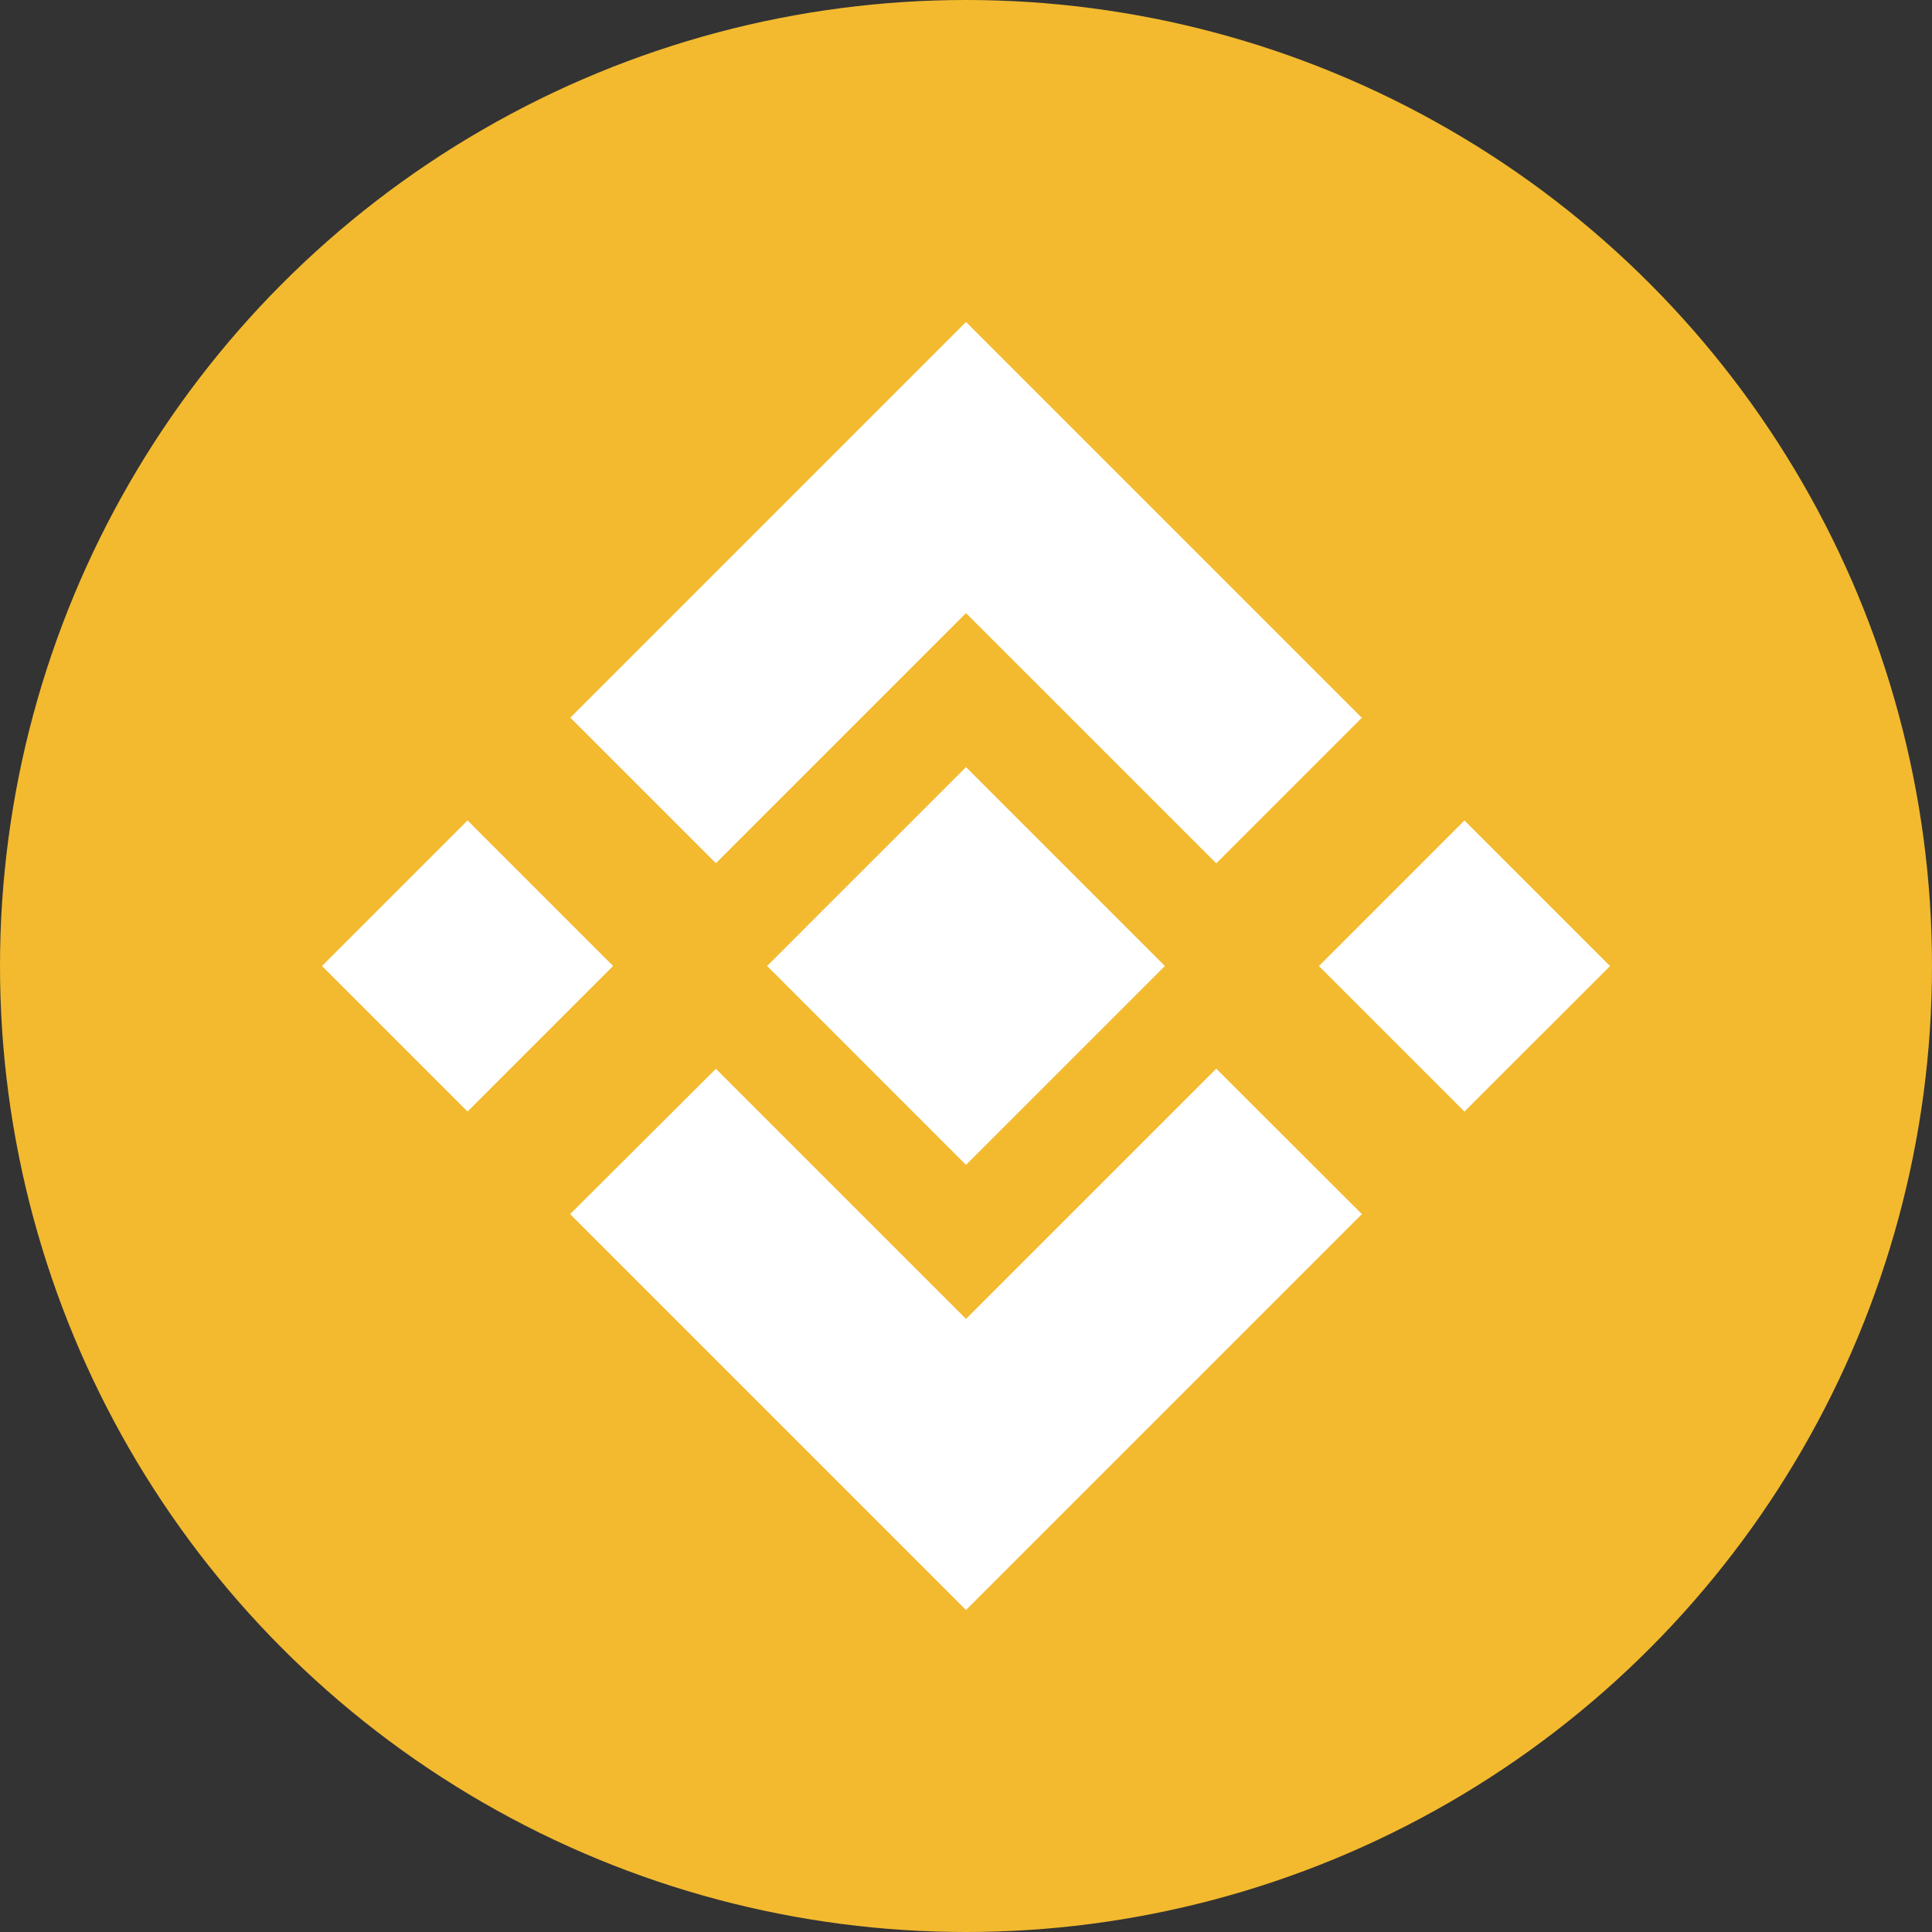
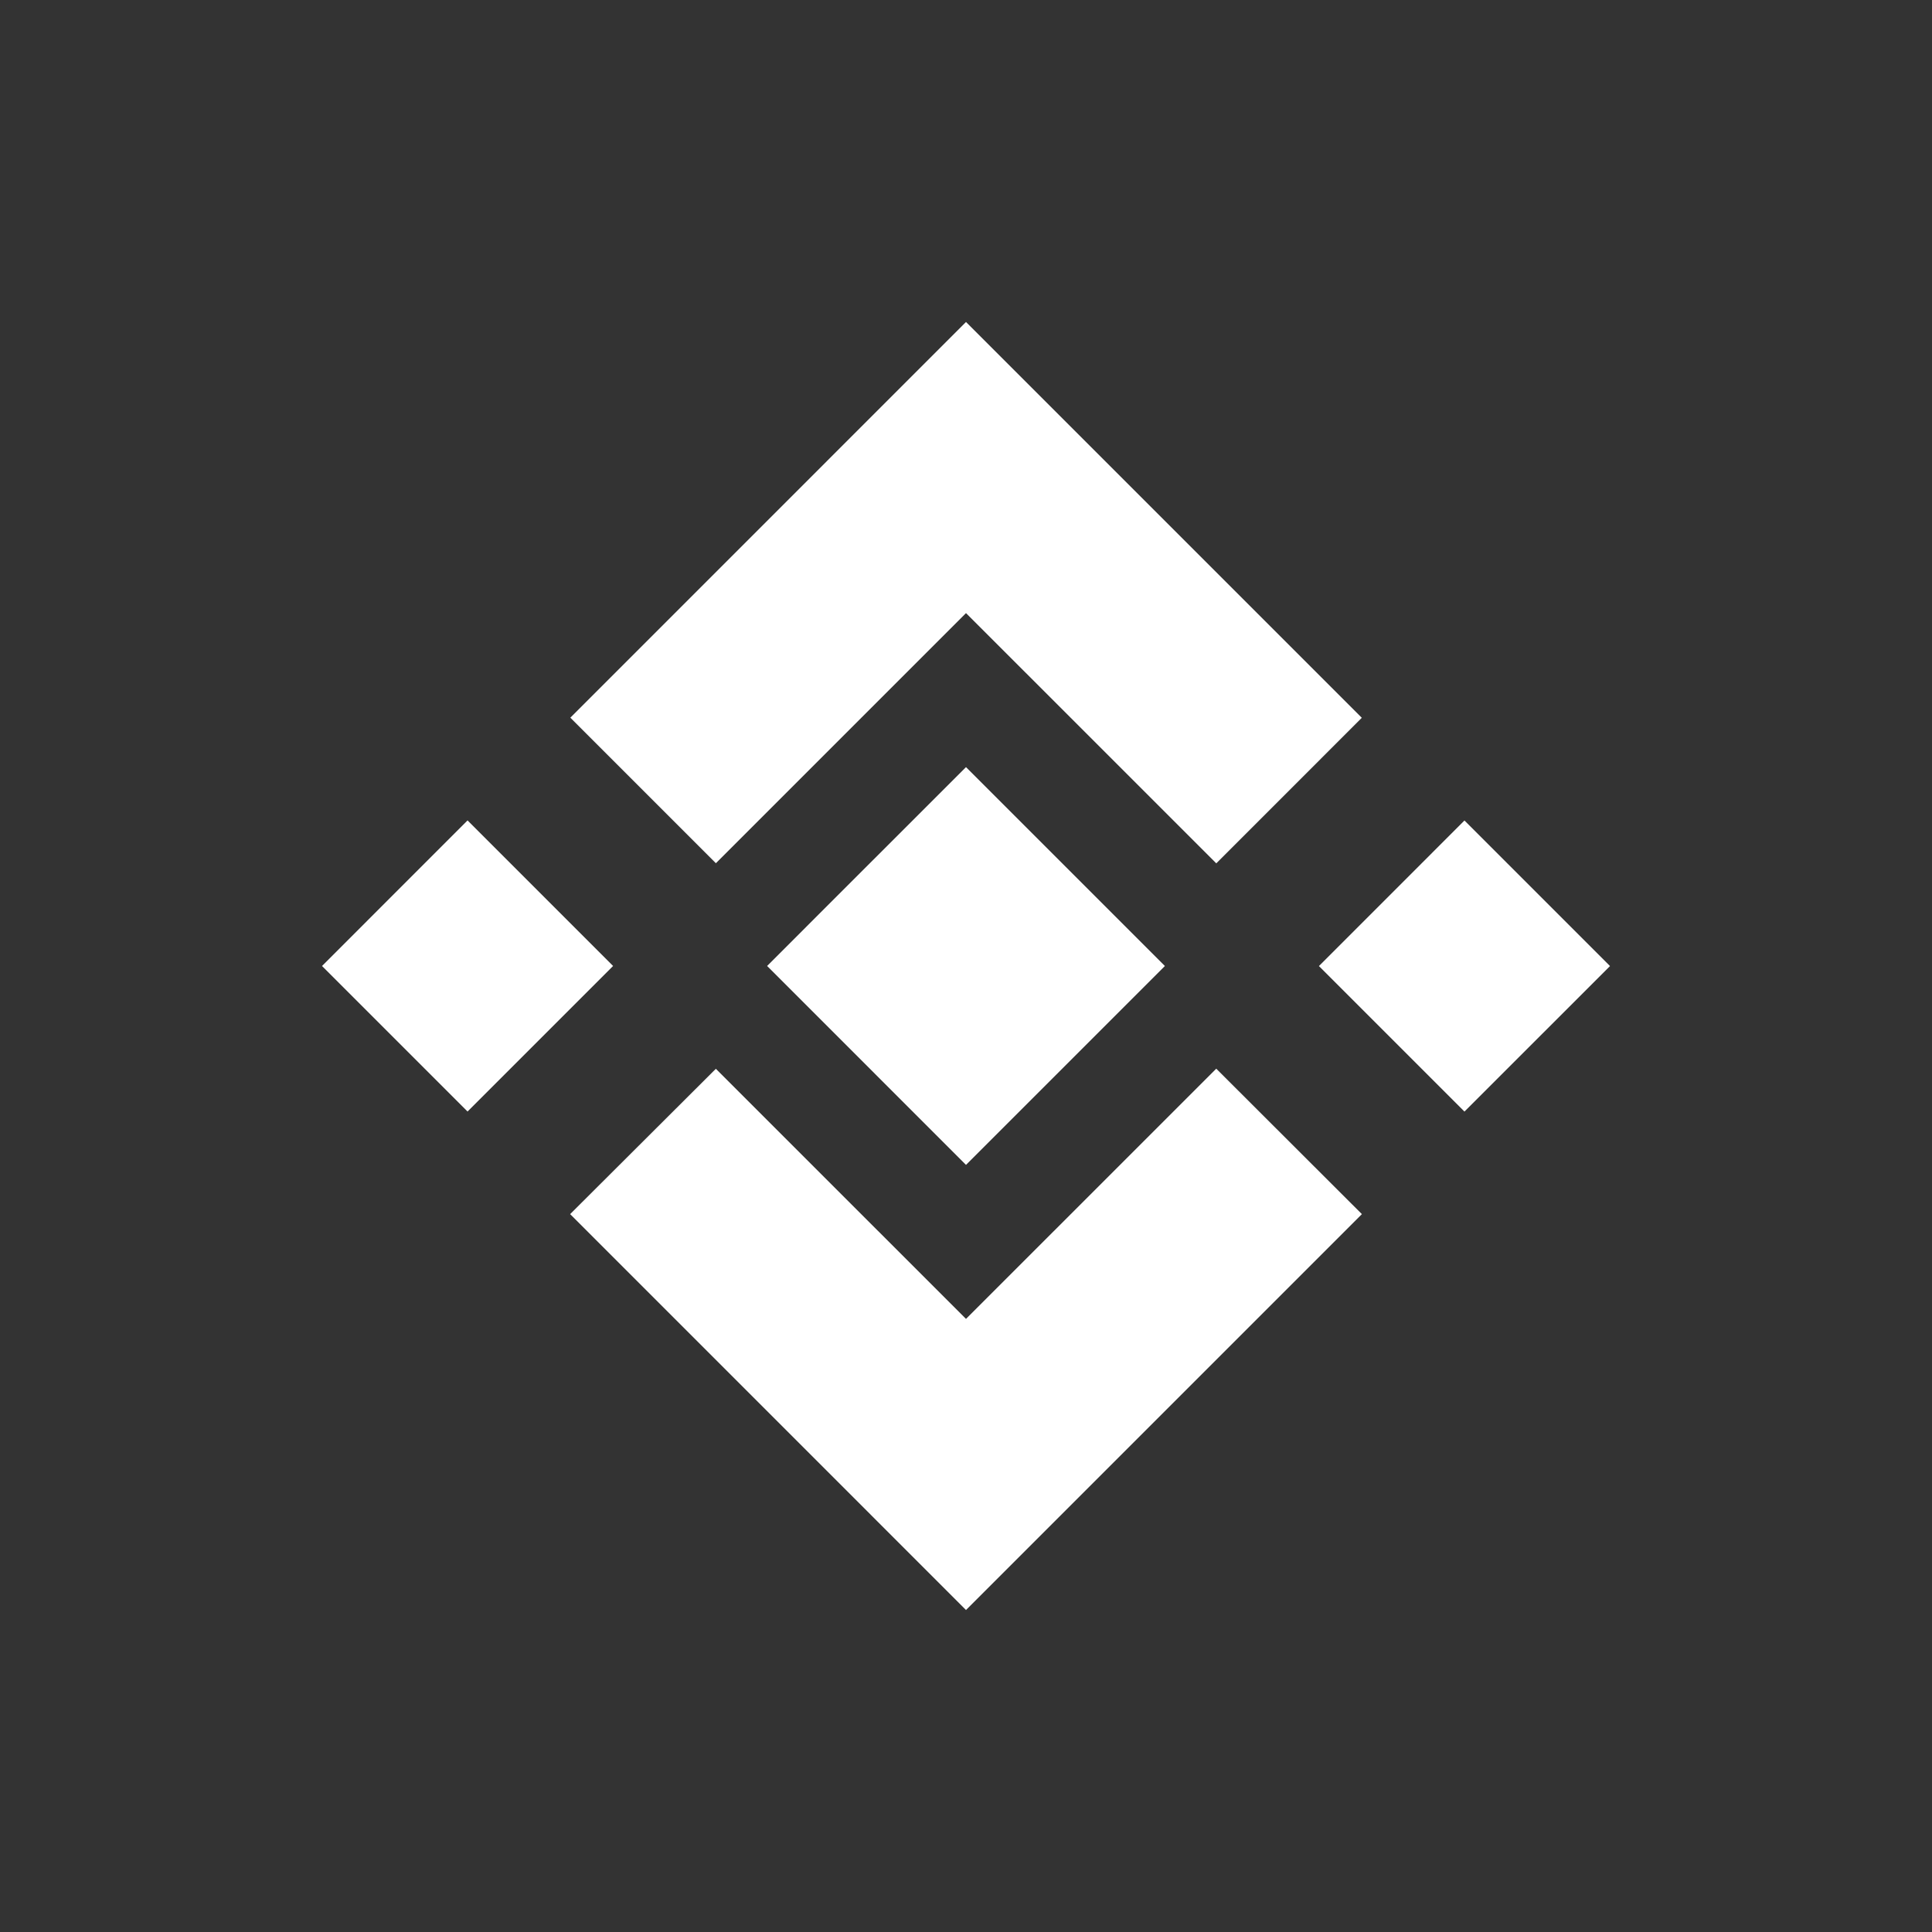
<svg xmlns="http://www.w3.org/2000/svg" width="68" height="68" viewBox="0 0 68 68" fill="none">
  <rect x="0" y="0" width="68" height="68" fill="#333333" stroke="none" />
-   <circle cx="34" cy="34" r="34" fill="#F3BA2F" />
  <path fill-rule="evenodd" clip-rule="evenodd" d="M34 21.579L25.196 30.383L25.196 30.382L20.074 25.26L34 11.333L47.931 25.264L42.809 30.387L34 21.579ZM16.456 28.876L11.334 34L16.456 39.122L21.579 33.999L16.456 28.876ZM25.196 37.618L34 46.421L42.808 37.614L47.934 42.733L47.931 42.736L34 56.667L20.074 42.74L20.067 42.733L25.196 37.618ZM51.544 28.879L46.422 34.002L51.544 39.124L56.667 34.002L51.544 28.879Z" fill="white" />
  <path d="M40.993 33.996H40.996L34 27L28.829 32.169L28.235 32.764L27.01 33.989L27 33.999L27.01 34.009L34 41L40.997 34.004L41 34L40.994 33.996" fill="white" />
</svg>